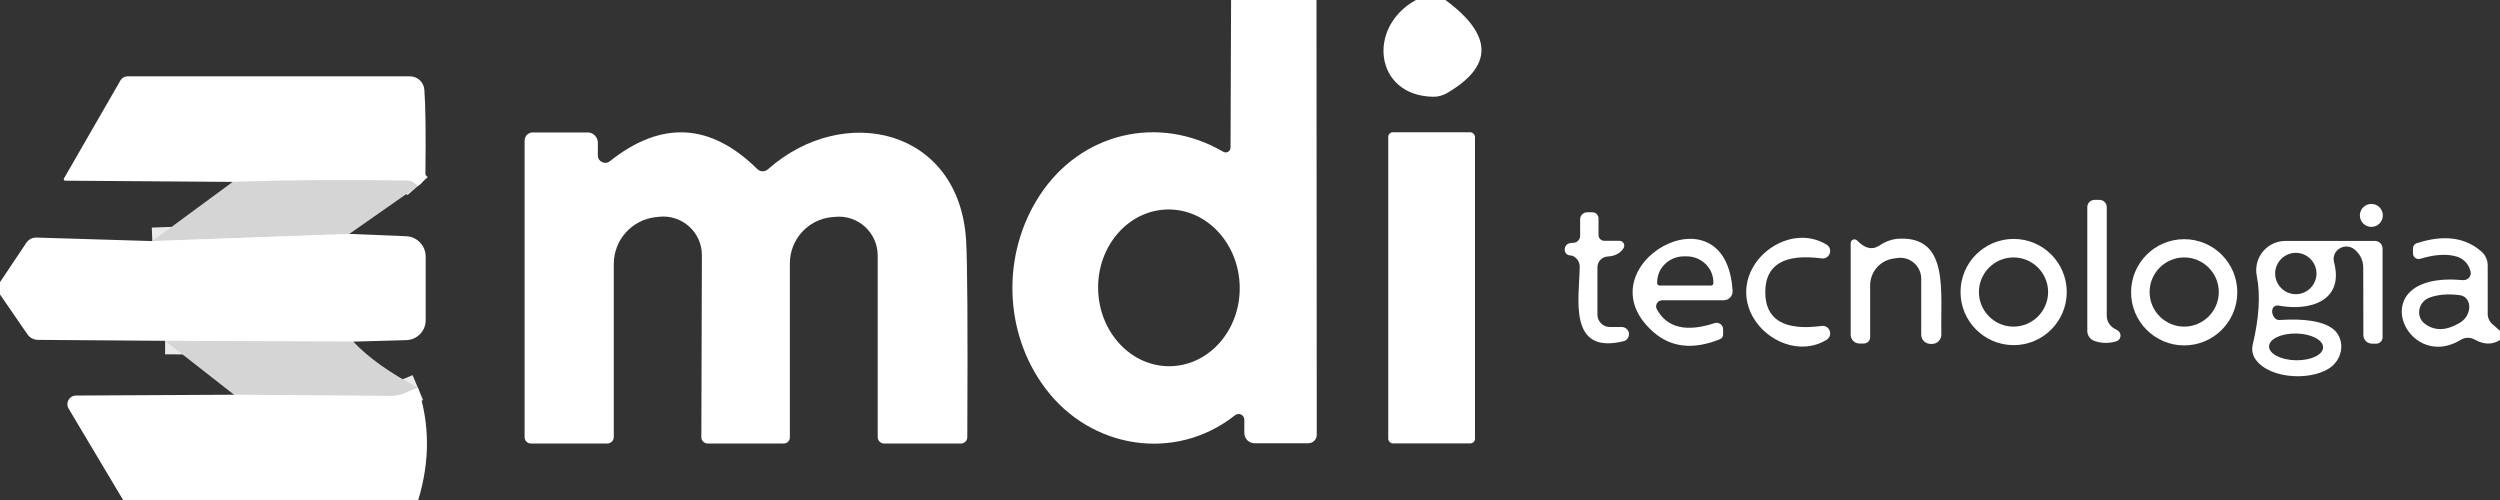
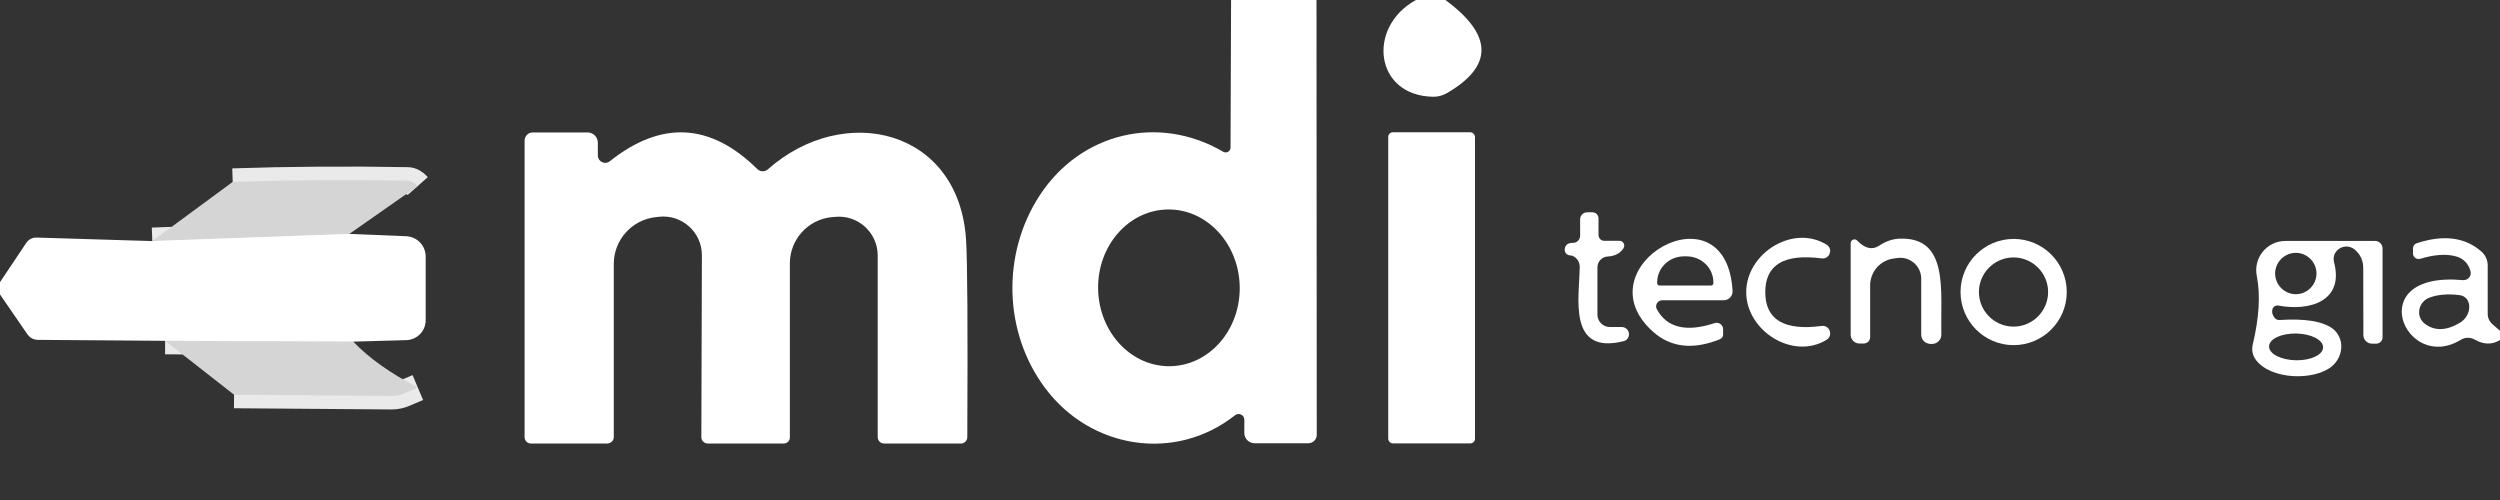
<svg xmlns="http://www.w3.org/2000/svg" viewBox="0.00 0.00 185.00 37.00">
  <rect x="0.00" y="0.00" width="185.00" height="37.00" fill="#333333" stroke="none" />
  <g stroke-width="2.00" fill="none" stroke-linecap="butt">
    <path stroke="#eaeaea" d="  M 30.91 13.77  C 30.68 13.51 30.43 13.38 30.18 13.37  C 25.70 13.29 21.38 13.32 17.22 13.46" />
    <path stroke="#eaeaea" d="  M 25.85 17.31  L 11.27 17.84" />
    <path stroke="#eaeaea" d="  M 26.14 25.28  L 12.22 25.22" />
    <path stroke="#eaeaea" d="  M 30.92 28.68  L 29.88 29.12  C 29.60 29.24 29.29 29.30 28.98 29.30  L 17.32 29.21" />
  </g>
  <g>
    <path fill="#ffffff" d="  M 97.42 0.00  L 97.44 32.18  C 97.44 32.52 97.16 32.80 96.81 32.80  L 92.84 32.80  C 92.42 32.80 92.08 32.46 92.08 32.04  L 92.08 31.06  C 92.08 30.70 91.67 30.51 91.39 30.73  C 86.96 34.23 80.71 33.22 77.35 28.73  C 74.25 24.60 74.11 18.77 76.95 14.44  C 79.98 9.82 85.73 8.43 90.52 11.23  C 90.76 11.37 91.06 11.20 91.06 10.92  L 91.10 0.00  L 97.42 0.00  Z  M 86.601 27.099  C 89.49 27.05 91.80 24.41 91.739 21.209  C 91.68 18.01 89.29 15.45 86.399 15.501  C 83.51 15.55 81.20 18.19 81.261 21.392  C 81.32 24.59 83.71 27.15 86.601 27.099  Z" />
    <path fill="#ffffff" d="  M 106.96 0.00  C 110.49 2.60 110.52 4.90 107.04 6.91  C 106.75 7.07 106.42 7.16 106.09 7.16  C 101.71 7.12 101.12 2.00 104.78 0.00  L 106.96 0.00  Z" />
-     <path fill="#ffffff" d="  M 30.91 13.77  C 30.68 13.51 30.43 13.38 30.18 13.37  C 25.70 13.29 21.38 13.32 17.22 13.46  L 4.82 13.37  C 4.74 13.37 4.69 13.28 4.73 13.21  L 8.92 5.94  C 9.03 5.76 9.22 5.65 9.43 5.65  L 30.34 5.65  C 30.89 5.65 31.35 6.07 31.40 6.62  C 31.49 7.75 31.52 9.85 31.48 12.93  C 31.48 13.11 31.42 13.27 31.31 13.41  C 31.20 13.56 31.07 13.68 30.91 13.77  Z" />
    <path fill="#d5d5d5" d="  M 30.91 13.77  L 25.85 17.31  L 11.27 17.84  L 17.22 13.46  C 21.38 13.32 25.70 13.29 30.18 13.37  C 30.43 13.38 30.68 13.51 30.91 13.77  Z" />
    <path fill="#ffffff" d="  M 25.85 17.31  L 30.05 17.48  C 30.86 17.51 31.50 18.18 31.50 18.98  L 31.50 23.70  C 31.50 24.50 30.86 25.15 30.06 25.17  L 26.14 25.28  L 12.22 25.22  L 2.81 25.15  C 2.50 25.15 2.21 25.00 2.03 24.74  L 0.00 21.79  L 0.00 20.88  L 1.94 17.98  C 2.11 17.72 2.40 17.57 2.70 17.58  L 11.27 17.84  L 25.85 17.31  Z" />
    <path fill="#ffffff" d="  M 185.00 24.48  L 185.00 25.16  C 184.43 25.52 183.80 25.51 183.13 25.13  C 182.81 24.95 182.41 24.95 182.09 25.15  C 177.97 27.66 174.72 20.04 182.26 20.73  C 182.64 20.76 182.93 20.40 182.81 20.04  L 182.78 19.95  C 182.63 19.48 182.25 19.11 181.77 18.98  C 181.05 18.77 180.16 18.83 179.10 19.15  C 178.83 19.23 178.56 19.03 178.56 18.75  L 178.56 18.38  C 178.56 18.21 178.67 18.05 178.83 18.00  C 180.82 17.35 182.42 17.55 183.63 18.62  C 183.92 18.87 184.09 19.25 184.09 19.64  L 184.09 23.23  C 184.09 23.52 184.22 23.80 184.44 23.99  L 185.00 24.48  Z  M 182.01 21.84  C 181.16 21.73 180.42 21.79 179.79 22.02  C 178.94 22.33 178.74 23.44 179.44 23.96  C 180.17 24.51 181.04 24.48 182.04 23.88  C 182.97 23.32 182.95 21.96 182.01 21.84  Z" />
    <path fill="#d5d5d5" d="  M 26.14 25.28  C 27.29 26.49 28.88 27.62 30.92 28.68  L 29.88 29.12  C 29.60 29.24 29.29 29.30 28.98 29.30  L 17.32 29.21  L 12.22 25.22  L 26.14 25.28  Z" />
-     <path fill="#ffffff" d="  M 30.92 28.68  C 31.81 31.36 31.82 34.13 30.95 37.00  L 9.11 37.00  L 5.08 30.24  C 4.82 29.81 5.13 29.27 5.63 29.27  L 17.32 29.21  L 28.98 29.30  C 29.29 29.30 29.60 29.24 29.88 29.12  L 30.92 28.68  Z" />
  </g>
  <g>
    <path fill="#ffffff" d="  M 38.82 10.41  C 38.82 10.07 39.09 9.80 39.42 9.80  L 43.48 9.80  C 43.90 9.80 44.24 10.14 44.24 10.56  L 44.24 11.50  C 44.24 11.96 44.77 12.22 45.13 11.93  C 48.94 8.90 52.58 9.09 56.05 12.52  C 56.26 12.72 56.59 12.73 56.81 12.54  C 62.49 7.51 70.99 9.57 71.49 17.77  C 71.59 19.39 71.62 24.25 71.58 32.35  C 71.58 32.61 71.37 32.82 71.11 32.82  L 65.43 32.82  C 65.16 32.82 64.95 32.61 64.95 32.34  L 64.95 18.91  C 64.95 17.20 63.47 15.87 61.78 16.05  L 61.53 16.07  C 59.78 16.25 58.45 17.73 58.45 19.49  L 58.45 32.37  C 58.45 32.62 58.25 32.82 58.00 32.82  L 52.38 32.82  C 52.11 32.82 51.90 32.61 51.90 32.35  L 51.94 18.90  C 51.95 17.19 50.47 15.86 48.77 16.04  L 48.51 16.07  C 46.75 16.27 45.42 17.76 45.42 19.53  L 45.42 32.34  C 45.42 32.61 45.20 32.82 44.93 32.82  L 39.29 32.82  C 39.03 32.82 38.82 32.61 38.82 32.34  L 38.82 10.41  Z" />
    <rect fill="#ffffff" x="102.73" y="9.79" width="6.42" height="23.02" rx="0.34" />
-     <path fill="#ffffff" d="  M 155.90 15.33  L 155.90 23.37  C 155.90 23.75 156.11 24.11 156.44 24.30  L 156.70 24.45  C 157.04 24.65 156.97 25.15 156.60 25.26  C 156.07 25.42 155.54 25.41 155.01 25.24  C 154.68 25.13 154.46 24.83 154.46 24.49  L 154.46 15.33  C 154.46 15.03 154.70 14.79 155.00 14.79  L 155.36 14.79  C 155.66 14.79 155.90 15.03 155.90 15.33  Z" />
-     <circle fill="#ffffff" cx="175.48" cy="15.94" r="0.85" />
    <path fill="#ffffff" d="  M 118.21 19.78  L 118.21 23.28  C 118.21 23.79 118.62 24.20 119.13 24.20  L 120.01 24.20  C 120.28 24.20 120.51 24.40 120.54 24.67  C 120.57 24.94 120.40 25.19 120.14 25.25  C 116.00 26.27 116.87 22.05 116.90 19.74  C 116.90 19.36 116.66 19.02 116.30 18.91  C 116.28 18.91 116.24 18.91 116.19 18.90  C 115.95 18.89 115.76 18.68 115.79 18.44  C 115.82 18.13 116.02 17.97 116.39 17.97  C 116.69 17.98 116.93 17.74 116.93 17.44  L 116.93 16.23  C 116.93 15.94 117.16 15.71 117.45 15.71  L 117.84 15.71  C 118.09 15.71 118.29 15.91 118.29 16.16  L 118.29 17.39  C 118.29 17.63 118.48 17.82 118.72 17.82  L 119.84 17.82  C 120.12 17.82 120.29 18.13 120.14 18.37  C 119.89 18.75 119.51 18.95 118.98 18.98  C 118.55 19.00 118.21 19.35 118.21 19.78  Z" />
    <path fill="#ffffff" d="  M 122.61 22.89  C 123.36 24.26 124.79 24.60 126.88 23.91  C 127.19 23.81 127.51 24.04 127.51 24.36  L 127.51 24.76  C 127.51 24.91 127.42 25.04 127.28 25.10  C 125.30 25.90 123.66 25.72 122.35 24.57  C 116.88 19.75 127.74 13.51 128.21 21.52  C 128.24 21.90 127.93 22.22 127.55 22.22  L 123.00 22.22  C 122.66 22.22 122.44 22.59 122.61 22.89  Z  M 122.80 21.13  L 126.62 21.13  C 126.71 21.13 126.79 21.05 126.79 20.96  L 126.79 20.89  C 126.79 19.83 125.90 18.97 124.81 18.97  L 124.61 18.97  C 123.52 18.97 122.63 19.83 122.63 20.89  L 122.63 20.96  C 122.63 21.05 122.71 21.13 122.80 21.13  Z" />
    <path fill="#ffffff" d="  M 130.63 21.62  C 130.63 23.65 132.02 24.49 134.80 24.12  C 135.40 24.04 135.68 24.83 135.16 25.15  C 132.66 26.67 129.22 24.48 129.22 21.62  C 129.22 18.76 132.66 16.57 135.16 18.10  C 135.68 18.41 135.40 19.20 134.80 19.12  C 132.02 18.76 130.63 19.59 130.63 21.62  Z" />
    <path fill="#ffffff" d="  M 137.43 17.80  C 138.00 18.39 138.54 18.52 139.06 18.18  C 139.55 17.85 140.05 17.68 140.57 17.66  C 144.24 17.53 143.59 21.50 143.66 24.75  C 143.67 25.14 143.34 25.47 142.94 25.45  L 142.85 25.45  C 142.47 25.44 142.17 25.14 142.17 24.76  L 142.17 20.64  C 142.18 19.67 141.30 18.93 140.35 19.10  L 140.14 19.13  C 139.14 19.26 138.40 20.10 138.39 21.11  L 138.39 24.96  C 138.39 25.21 138.18 25.42 137.92 25.42  L 137.60 25.42  C 137.24 25.42 136.95 25.13 136.95 24.77  L 136.95 17.99  C 136.95 17.74 137.26 17.62 137.43 17.80  Z" />
    <path fill="#ffffff" d="  M 152.94 21.61  C 152.94 23.78 151.18 25.54 149.01 25.54  C 146.84 25.54 145.08 23.78 145.08 21.61  C 145.08 19.44 146.84 17.68 149.01 17.68  C 151.18 17.68 152.94 19.44 152.94 21.61  Z  M 151.56 21.61  C 151.56 20.20 150.41 19.05 149.00 19.05  C 147.59 19.05 146.44 20.20 146.44 21.61  C 146.44 23.02 147.59 24.17 149.00 24.17  C 150.41 24.17 151.56 23.02 151.56 21.61  Z" />
-     <path fill="#ffffff" d="  M 165.56 21.63  C 165.56 23.80 163.80 25.56 161.63 25.56  C 159.46 25.56 157.70 23.80 157.70 21.63  C 157.70 19.46 159.46 17.70 161.63 17.70  C 163.80 17.70 165.56 19.46 165.56 21.63  Z  M 164.19 21.61  C 164.19 20.20 163.04 19.05 161.63 19.05  C 160.22 19.05 159.07 20.20 159.07 21.61  C 159.07 23.02 160.22 24.17 161.63 24.17  C 163.04 24.17 164.19 23.02 164.19 21.61  Z" />
    <path fill="#ffffff" d="  M 174.89 24.80  C 174.89 23.25 174.89 21.60 174.88 19.83  C 174.88 19.28 174.67 18.83 174.25 18.47  C 173.54 17.88 172.49 18.52 172.72 19.41  C 173.47 22.24 170.99 23.06 168.59 22.61  C 168.41 22.58 168.23 22.68 168.17 22.85  C 168.10 23.06 168.14 23.27 168.29 23.48  C 168.38 23.62 168.53 23.69 168.69 23.68  C 170.55 23.56 171.85 23.77 172.59 24.30  C 173.48 24.95 173.48 26.31 172.58 27.09  C 171.32 28.18 168.04 28.14 166.92 26.61  C 166.69 26.29 166.61 25.89 166.70 25.51  C 167.18 23.50 167.28 21.80 167.00 20.41  C 166.74 19.07 167.76 17.83 169.12 17.83  L 175.75 17.83  C 176.06 17.83 176.31 18.08 176.31 18.39  L 176.31 24.97  C 176.31 25.22 176.10 25.43 175.85 25.43  L 175.51 25.43  C 175.17 25.42 174.89 25.14 174.89 24.80  Z  M 171.42 20.24  C 171.42 19.40 170.73 18.71 169.89 18.71  C 169.05 18.71 168.36 19.40 168.36 20.24  C 168.36 21.08 169.05 21.77 169.89 21.77  C 170.73 21.77 171.42 21.08 171.42 20.24  Z  M 171.91 25.708  C 171.92 25.16 171.03 24.70 169.929 24.68  C 168.82 24.66 167.92 25.08 167.91 25.632  C 167.90 26.18 168.79 26.64 169.891 26.66  C 171.00 26.68 171.90 26.26 171.91 25.708  Z" />
  </g>
</svg>